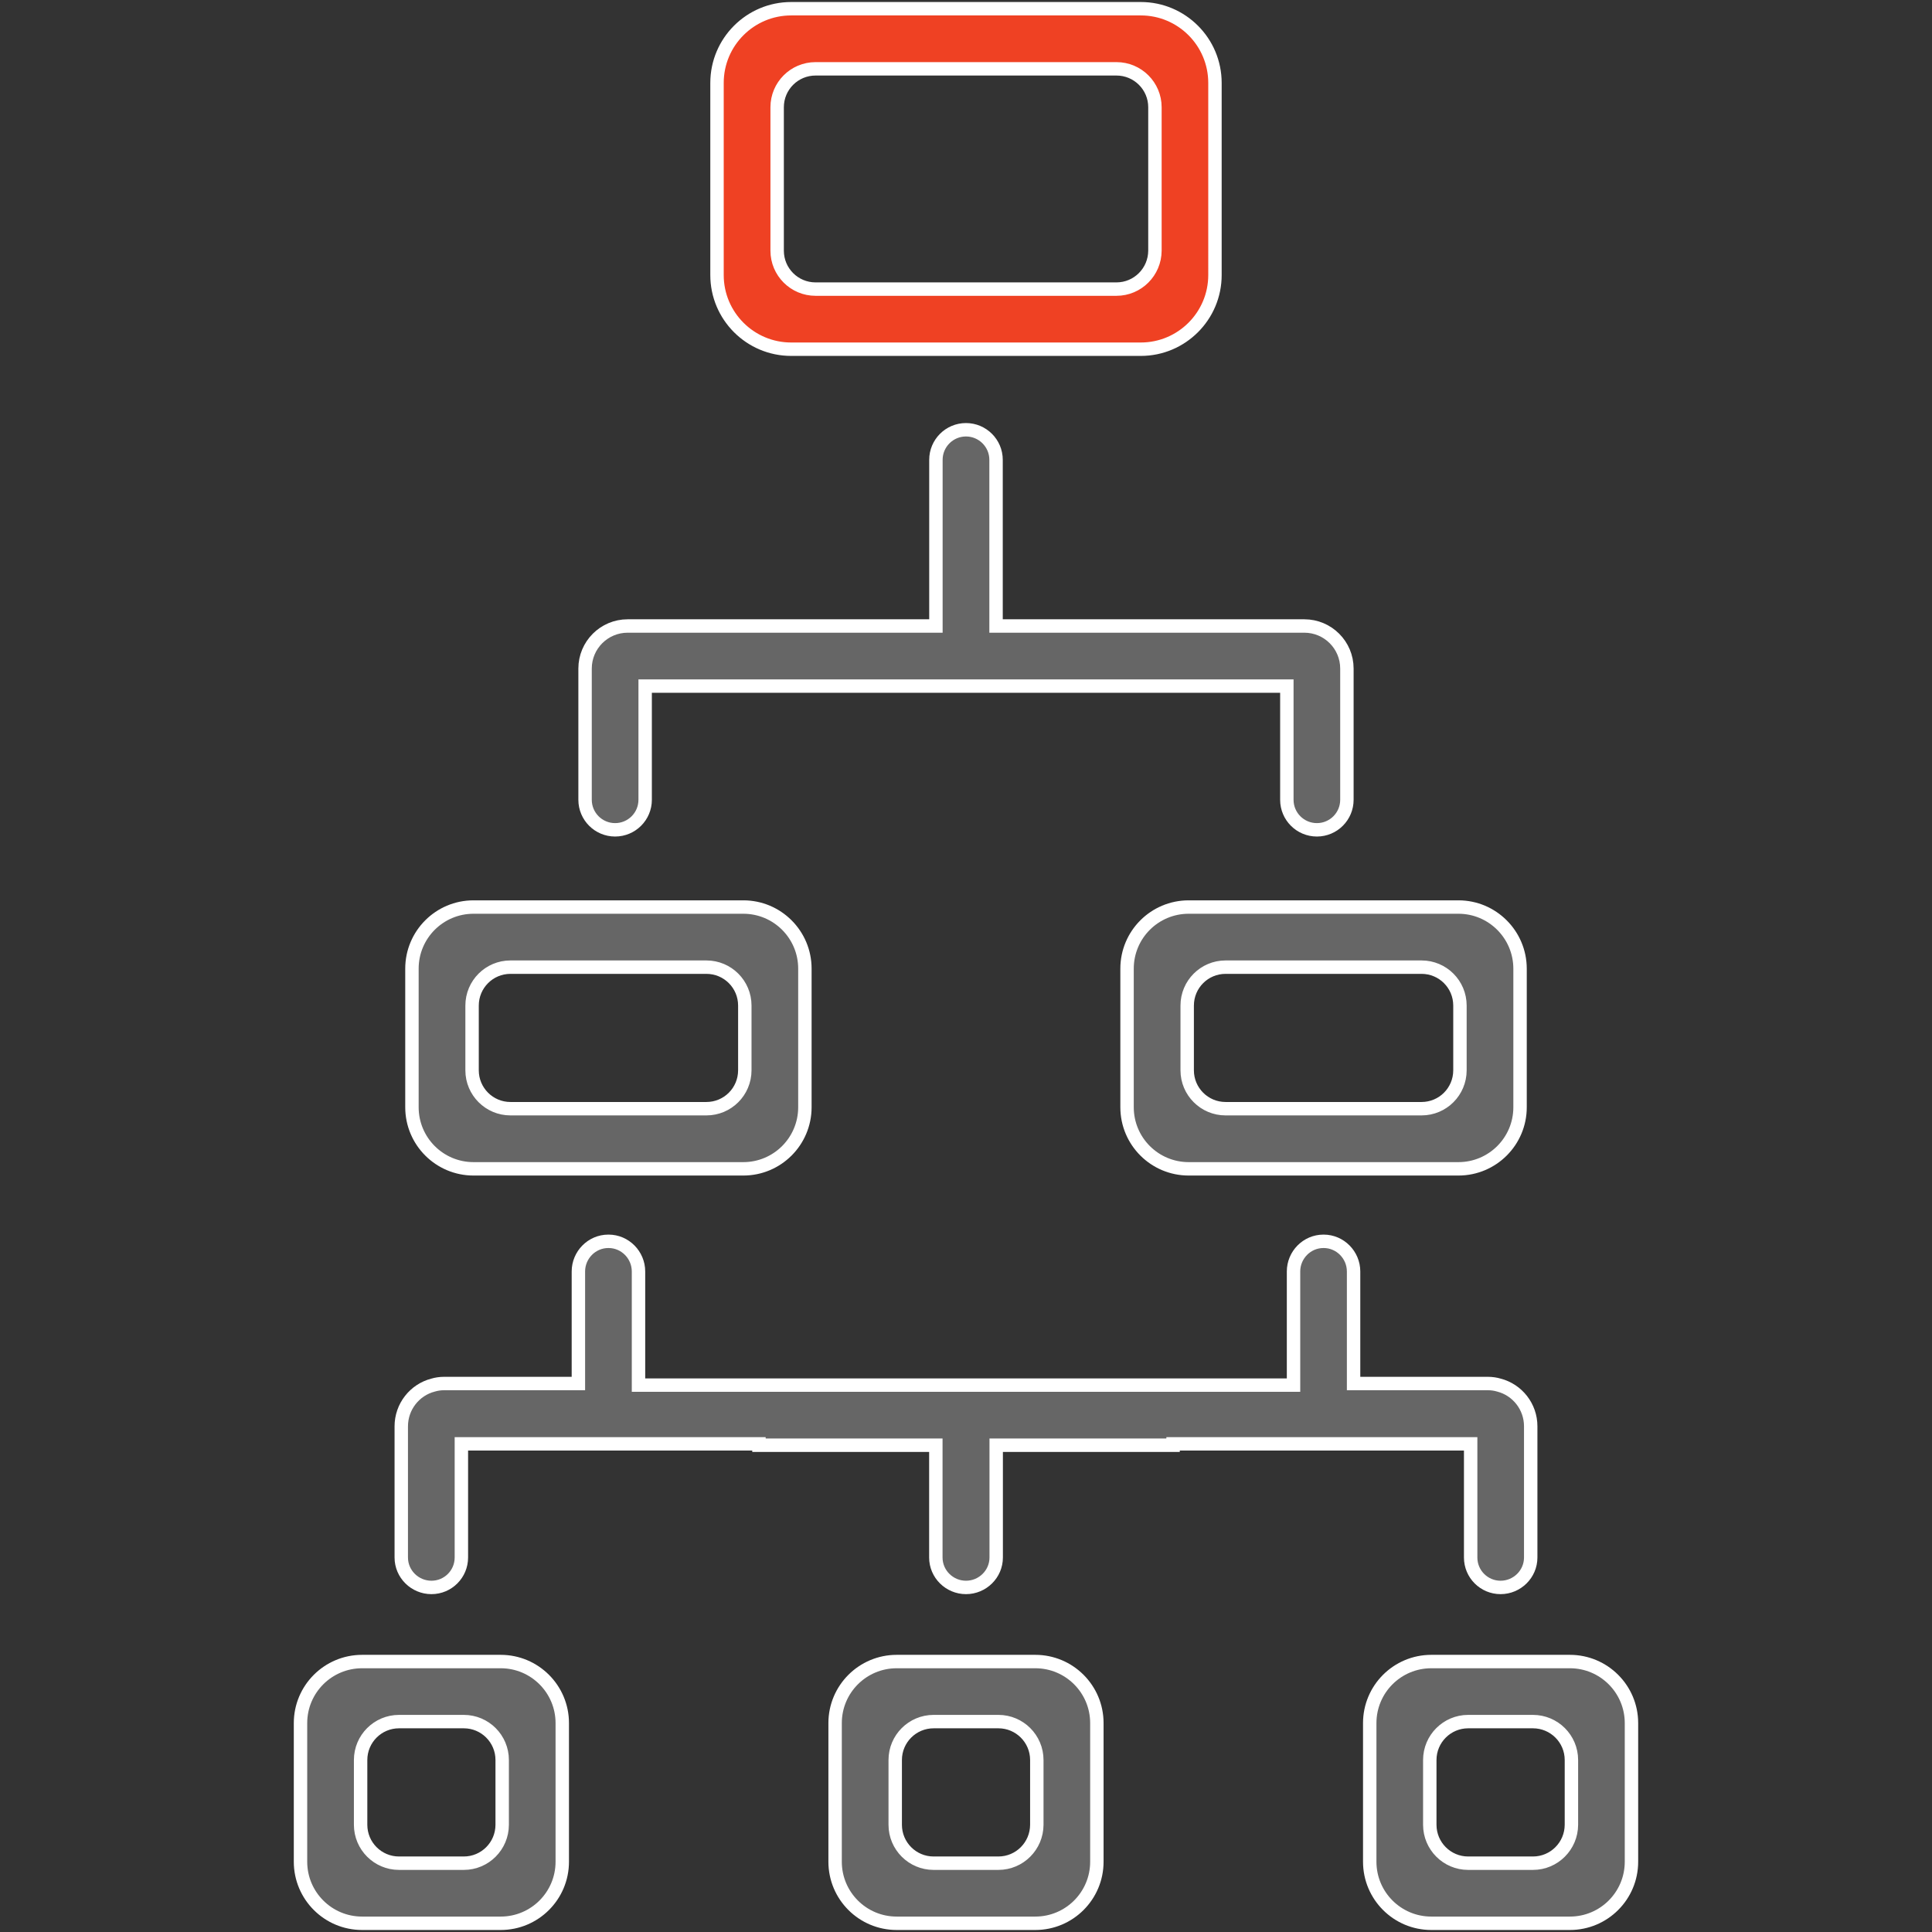
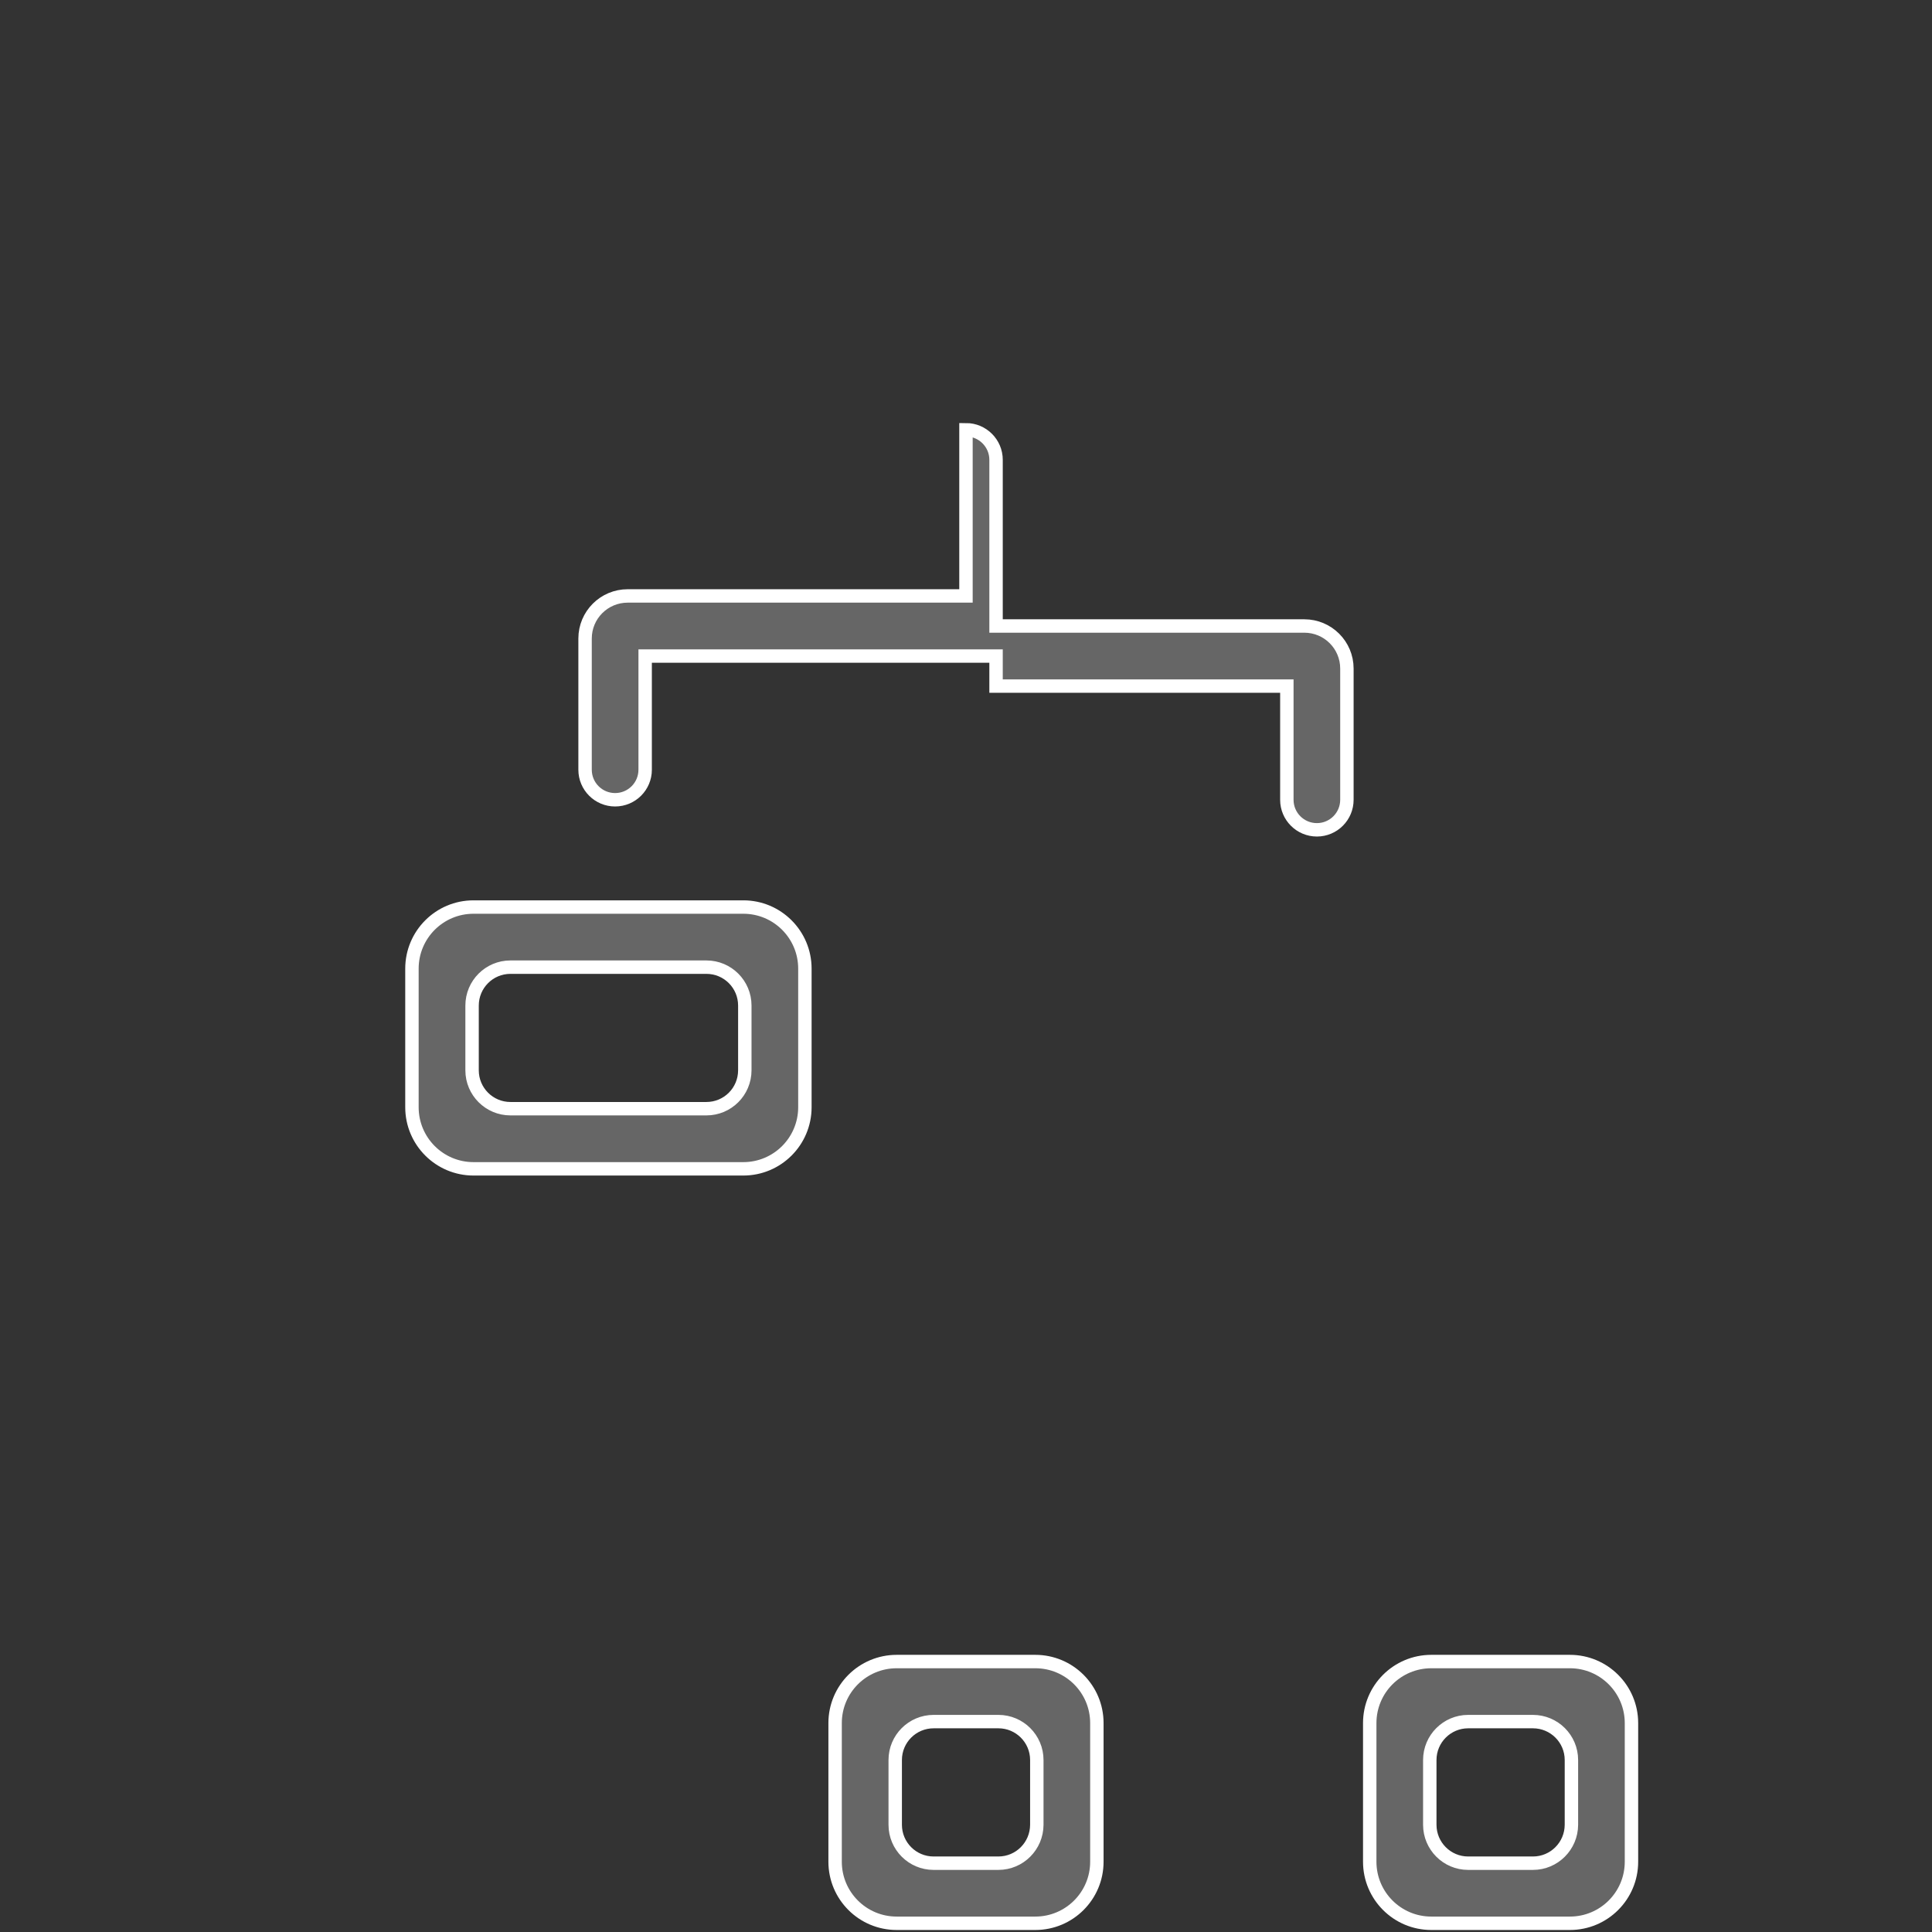
<svg xmlns="http://www.w3.org/2000/svg" version="1.1" id="Layer_1" x="0px" y="0px" width="72px" height="72px" viewBox="0 0 72 72" enable-background="new 0 0 72 72" xml:space="preserve">
  <rect x="0" y="0" width="72" height="72" fill="#333333" stroke="none" />
  <title>50 -Transaction- (Outline)</title>
  <desc>Created with Sketch.</desc>
  <g>
-     <path fill="#666666" stroke="#FFFFFF" stroke-width="0.5" stroke-miterlimit="10" d="M55.862,51.619   c-0.126-0.038-0.265-0.059-0.41-0.059h-5.008v-4.176c0-0.615-0.499-1.124-1.115-1.124h-0.008c-0.617,0-1.115,0.509-1.115,1.124   v4.176v0.059h-6.073H29.868h-6.073v-0.059v-4.176c0-0.615-0.499-1.124-1.115-1.124h-0.01c-0.616,0-1.115,0.509-1.115,1.124v4.176   h-5.007c-0.146,0-0.283,0.021-0.41,0.059c-0.685,0.177-1.184,0.803-1.184,1.535v0.705v4.185c0,0.617,0.508,1.115,1.125,1.115   c0.616,0,1.115-0.498,1.115-1.115v-4.185v-0.051h11.09v0.051h6.592v4.185c0,0.617,0.508,1.115,1.124,1.115s1.125-0.498,1.125-1.115   v-4.185h6.592v-0.051h11.09v0.051v4.185c0,0.617,0.499,1.115,1.115,1.115c0.614,0,1.123-0.498,1.123-1.115v-4.185v-0.705   C57.046,52.422,56.547,51.796,55.862,51.619z" />
-     <path fill="#666666" stroke="#FFFFFF" stroke-width="0.5" stroke-miterlimit="10" d="M37.12,25.569h10.837v4.237   c0,0.618,0.501,1.119,1.12,1.119l0,0c0.617,0,1.118-0.501,1.118-1.119v-4.237v-0.654c0-0.876-0.71-1.586-1.587-1.586h-0.651H37.12   v-6.193c0-0.618-0.503-1.12-1.121-1.12l0,0c-0.618,0-1.12,0.502-1.12,1.12v6.193H24.043h-0.652c-0.876,0-1.587,0.71-1.587,1.586   v0.654v4.237c0,0.618,0.501,1.119,1.119,1.119l0,0c0.619,0,1.12-0.501,1.12-1.119v-4.237H34.88H37.12z" />
+     <path fill="#666666" stroke="#FFFFFF" stroke-width="0.5" stroke-miterlimit="10" d="M37.12,25.569h10.837v4.237   c0,0.618,0.501,1.119,1.12,1.119l0,0c0.617,0,1.118-0.501,1.118-1.119v-4.237v-0.654c0-0.876-0.71-1.586-1.587-1.586h-0.651H37.12   v-6.193c0-0.618-0.503-1.12-1.121-1.12l0,0v6.193H24.043h-0.652c-0.876,0-1.587,0.71-1.587,1.586   v0.654v4.237c0,0.618,0.501,1.119,1.119,1.119l0,0c0.619,0,1.12-0.501,1.12-1.119v-4.237H34.88H37.12z" />
    <g>
-       <path fill="#666666" stroke="#FFFFFF" stroke-width="0.5" stroke-miterlimit="10" d="M18.66,61.921h-5.166    c-1.267,0-2.295,1.026-2.295,2.294v5.166c0,1.267,1.027,2.294,2.295,2.294h5.166c1.266,0,2.294-1.026,2.294-2.294v-5.166    C20.954,62.947,19.926,61.921,18.66,61.921z M17.284,69.436H14.87c-0.79,0-1.431-0.641-1.431-1.432V65.59    c0-0.79,0.641-1.431,1.431-1.431h2.415c0.79,0,1.43,0.641,1.43,1.431v2.414C18.714,68.795,18.074,69.436,17.284,69.436z" />
      <path fill="#666666" stroke="#FFFFFF" stroke-width="0.5" stroke-miterlimit="10" d="M38.583,61.921h-5.166    c-1.267,0-2.295,1.026-2.295,2.294v5.166c0,1.267,1.026,2.294,2.295,2.294h5.166c1.267,0,2.294-1.026,2.294-2.294v-5.166    C40.877,62.947,39.85,61.921,38.583,61.921z M37.206,69.436h-2.413c-0.79,0-1.431-0.641-1.431-1.432V65.59    c0-0.79,0.641-1.431,1.431-1.431h2.416c0.788,0,1.43,0.641,1.43,1.431v2.414C38.636,68.795,37.997,69.436,37.206,69.436z" />
      <path fill="#666666" stroke="#FFFFFF" stroke-width="0.5" stroke-miterlimit="10" d="M58.506,61.921H53.34    c-1.267,0-2.294,1.026-2.294,2.294v5.166c0,1.267,1.027,2.294,2.294,2.294h5.166c1.267,0,2.294-1.026,2.294-2.294v-5.166    C60.8,62.947,59.772,61.921,58.506,61.921z M57.129,69.436h-2.415c-0.788,0-1.43-0.641-1.43-1.432V65.59    c0-0.79,0.642-1.431,1.43-1.431h2.415c0.79,0,1.433,0.641,1.433,1.431v2.414C58.559,68.795,57.919,69.436,57.129,69.436z" />
    </g>
    <g>
      <path fill="#666666" stroke="#FFFFFF" stroke-width="0.5" stroke-miterlimit="10" d="M27.702,33.803H17.646    c-1.267,0-2.294,1.027-2.294,2.296v5.164c0,1.268,1.027,2.296,2.294,2.296h10.055c1.267,0,2.295-1.027,2.295-2.296V36.1    C29.997,34.832,28.97,33.803,27.702,33.803z M26.326,41.318h-7.303c-0.79,0-1.43-0.641-1.43-1.43v-2.414    c0-0.791,0.64-1.431,1.43-1.431h7.303c0.791,0,1.431,0.64,1.431,1.431v2.414C27.756,40.679,27.116,41.318,26.326,41.318z" />
-       <path fill="#666666" stroke="#FFFFFF" stroke-width="0.5" stroke-miterlimit="10" d="M54.352,33.803H44.299    c-1.27,0-2.297,1.027-2.297,2.296v5.164c0,1.268,1.027,2.296,2.297,2.296h10.053c1.267,0,2.296-1.027,2.296-2.296V36.1    C56.647,34.832,55.618,33.803,54.352,33.803z M52.977,41.318h-7.304c-0.79,0-1.43-0.641-1.43-1.43v-2.414    c0-0.791,0.64-1.431,1.43-1.431h7.304c0.791,0,1.431,0.64,1.431,1.431v2.414C54.407,40.679,53.768,41.318,52.977,41.318z" />
    </g>
-     <path fill="#EF4123" stroke="#FFFFFF" stroke-width="0.5" stroke-miterlimit="10" d="M42.514,0.325H29.486   c-1.526,0-2.765,1.238-2.765,2.765v7.16c0,1.526,1.238,2.764,2.765,2.764h13.027c1.525,0,2.765-1.238,2.765-2.764V3.09   C45.278,1.563,44.039,0.325,42.514,0.325z M41.607,10.774H30.393c-0.79,0-1.431-0.641-1.431-1.431V3.996   c0-0.79,0.641-1.431,1.431-1.431h11.215c0.79,0,1.433,0.641,1.433,1.431v5.347C43.037,10.133,42.397,10.774,41.607,10.774z" />
  </g>
</svg>